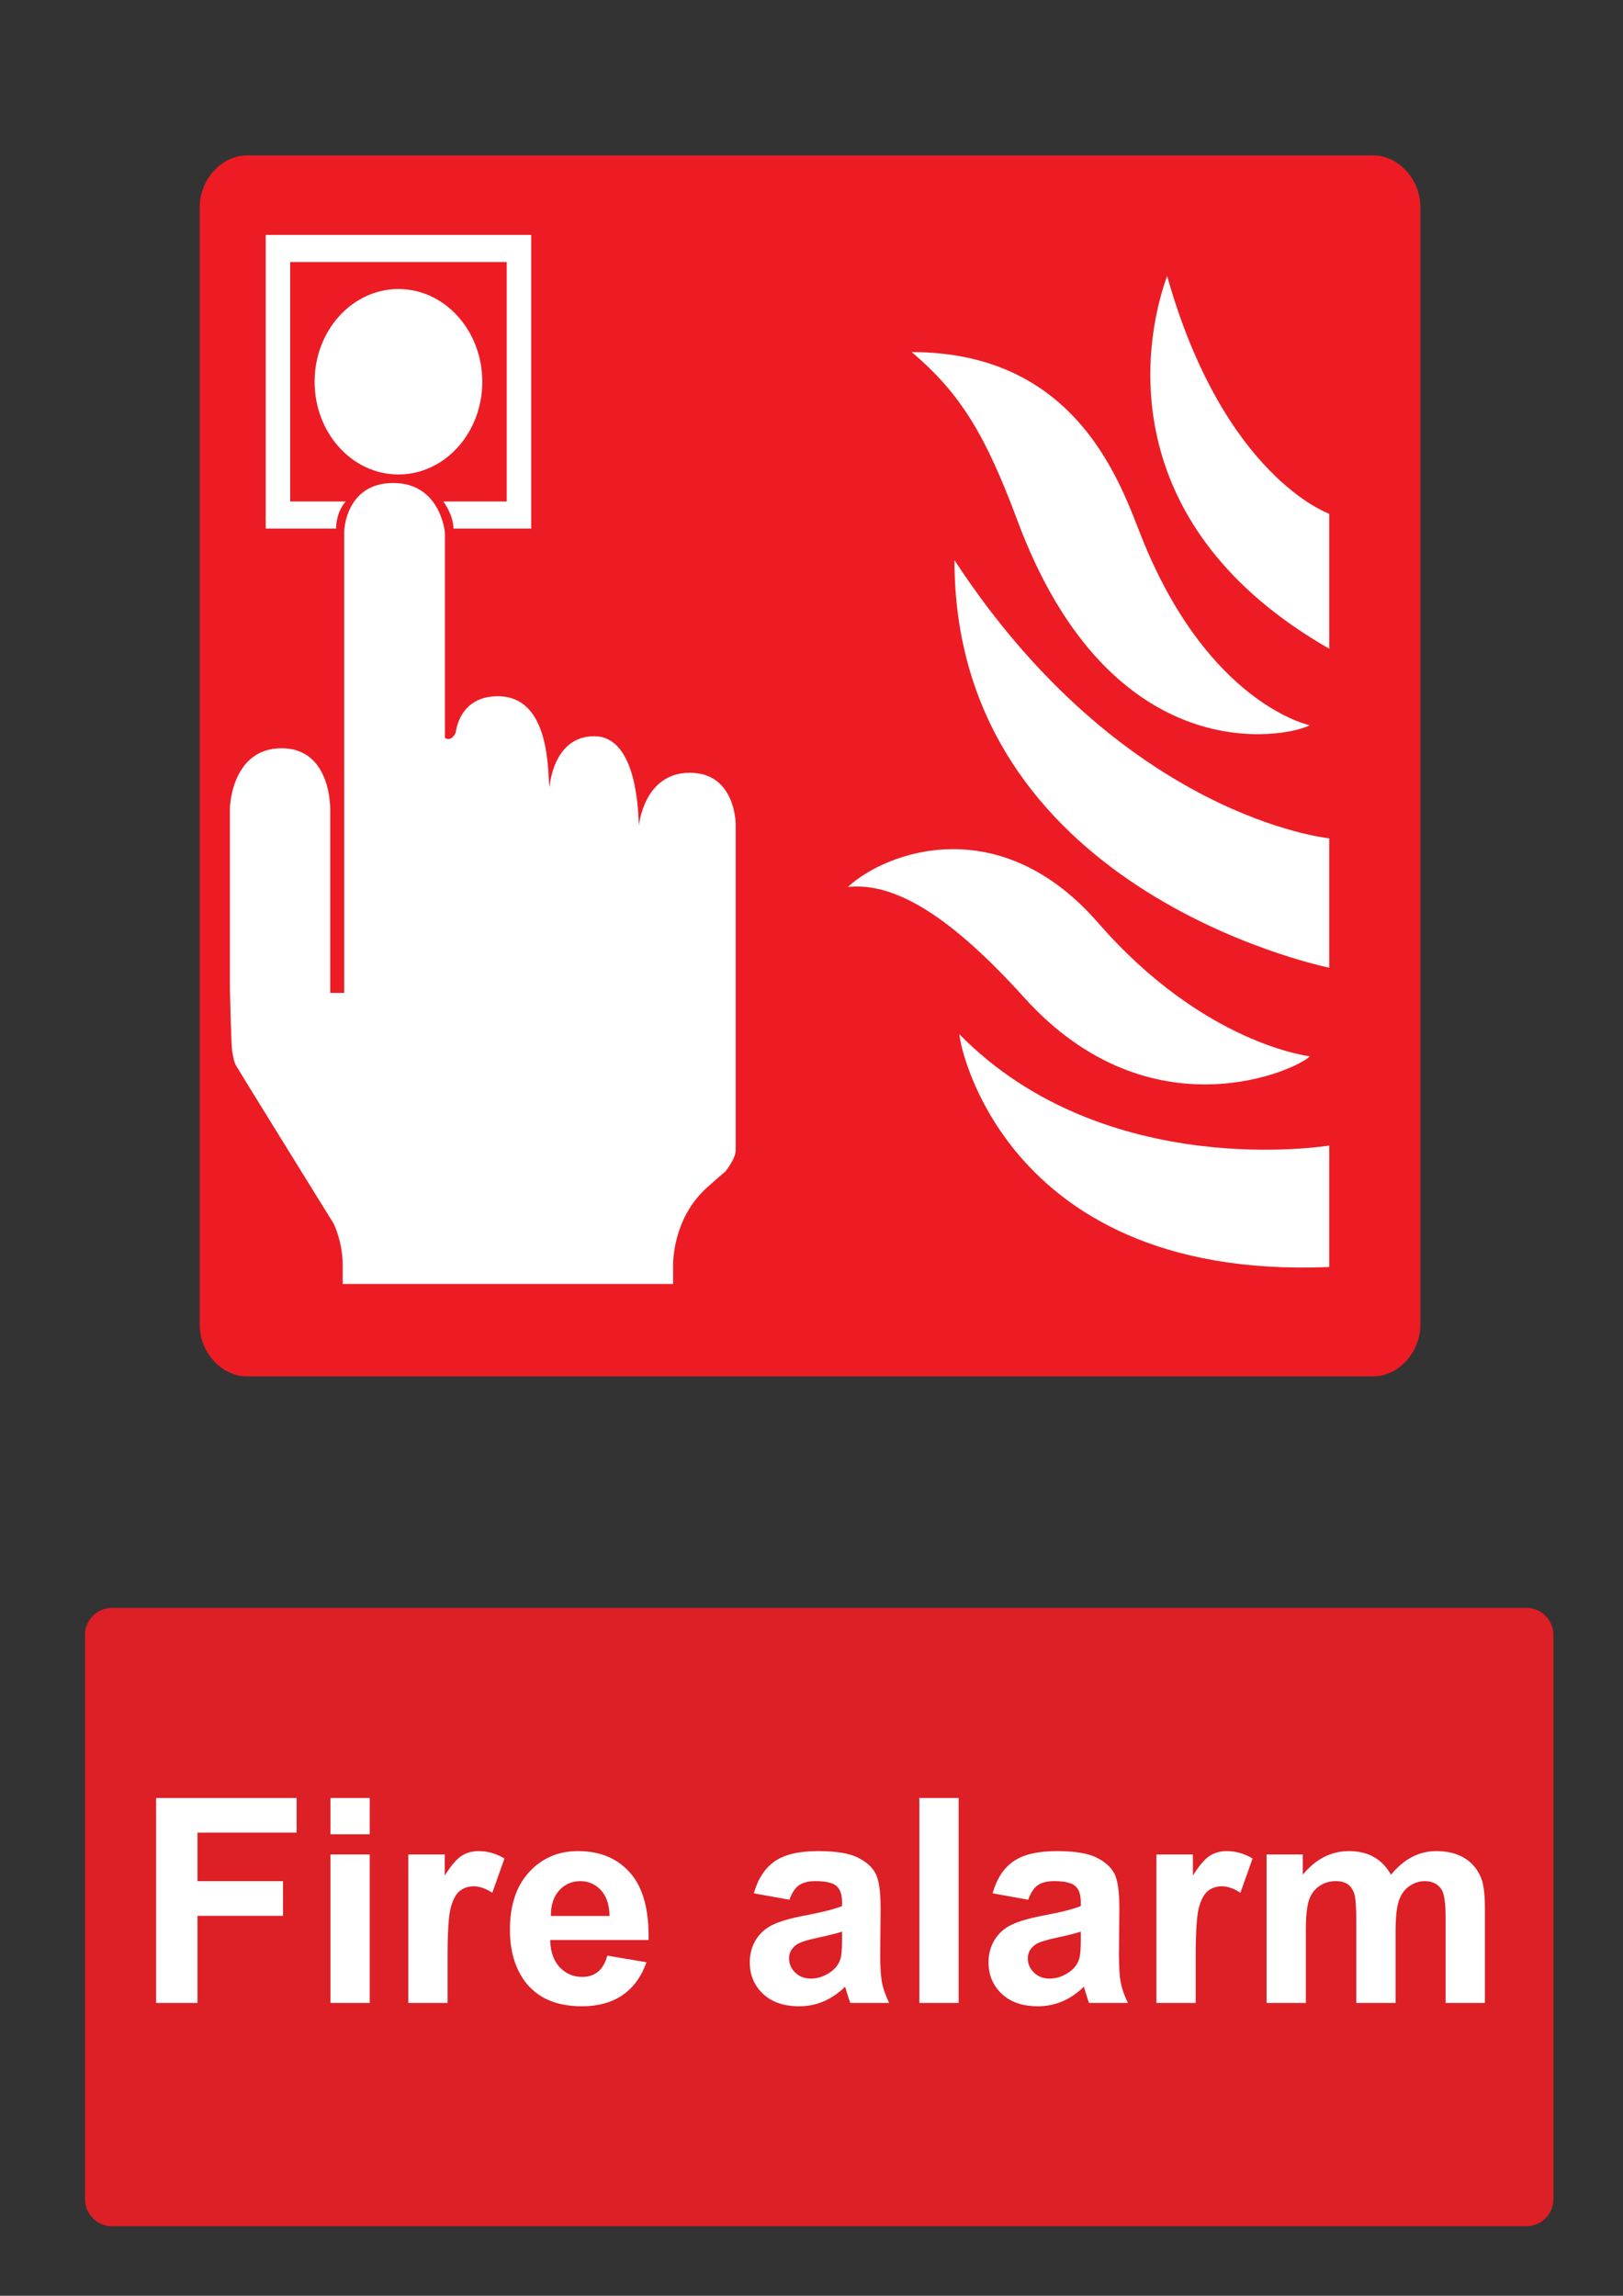
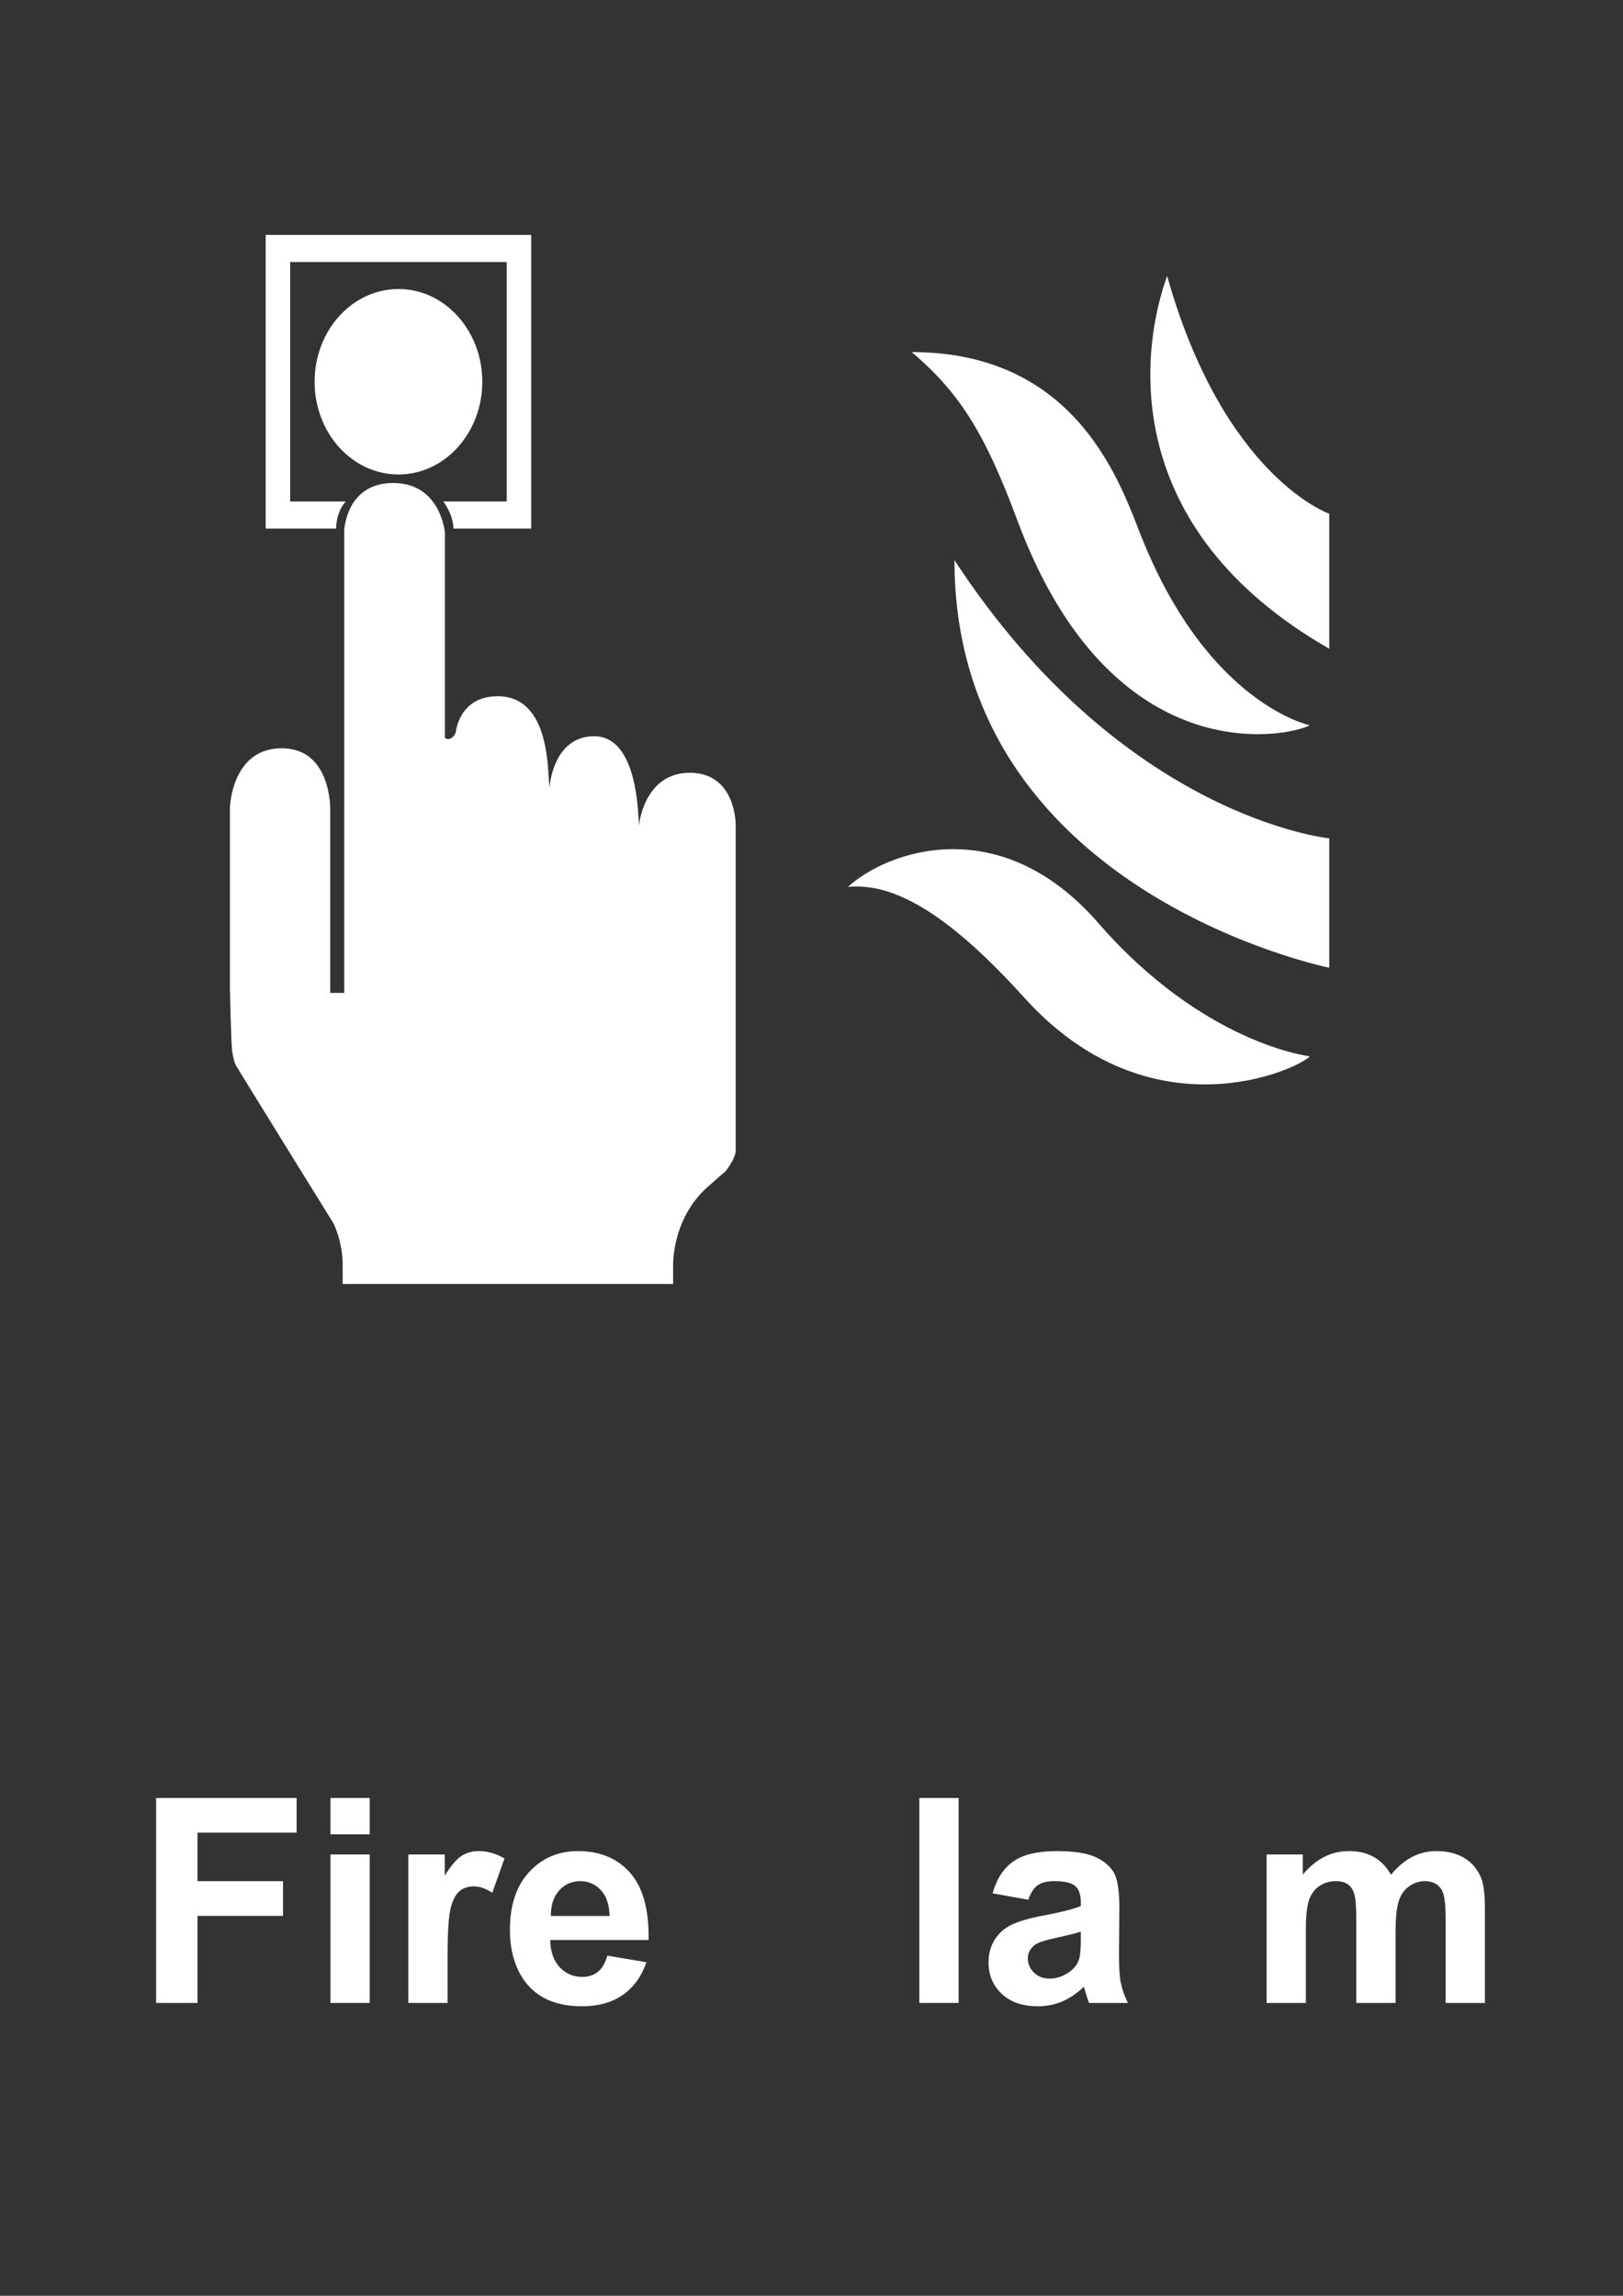
<svg xmlns="http://www.w3.org/2000/svg" version="1.1" baseProfile="tiny" id="Layer_1" x="0px" y="0px" width="595.279px" height="841.89px" viewBox="0 0 595.279 841.89" xml:space="preserve">
  <rect x="0" y="0" width="595.279" height="841.89" fill="#333333" stroke="none" />
-   <path fill="#ED1C24" d="M73.244,75.994C73.244,65.619,81.539,57,90.425,57h413.381c8.885,0,17.158,8.572,17.158,18.949v409.798  c0,10.377-8.273,18.973-17.158,18.973H90.383c-8.885,0-17.139-8.596-17.139-18.973V75.994" />
  <path fill="#FFFFFF" d="M487.533,188.393c0,0-38.643-13.4-59.46-87.183c-9.744,26.935-18.109,92.23,59.46,136.688  C487.533,236.715,487.533,188.393,487.533,188.393" />
  <path fill="#FFFFFF" d="M480.405,265.96c0,0-37.074-7.566-61.601-68.739c-7.546-18.821-23.08-68.107-84.414-68.107  c18.169,15.362,27.271,30.885,38.785,61.801C407.762,283.784,472.245,270.315,480.405,265.96" />
  <path fill="#FFFFFF" d="M487.533,307.424c0,0-75.572-7.409-137.457-102.004c0,120.303,133.846,148.661,137.457,149.459  C487.533,350.781,487.533,307.424,487.533,307.424" />
  <path fill="#FFFFFF" d="M480.405,387.357c0,0-38.842-4.368-77.569-48.874c-36.219-41.622-77.791-26.176-91.829-13.243  c17.776-1.786,38.311,11.457,64.736,40.675C422.133,417.207,476.127,392.086,480.405,387.357" />
-   <path fill="#FFFFFF" d="M487.533,420.07c0,0-81.865,13.723-135.462-40.596c-1.868-6.2,10.269,90.494,135.462,85.135  C487.533,461.771,487.533,420.071,487.533,420.07" />
  <path fill="#FFFFFF" d="M166.32,193.833h28.521V86.152H97.449v107.681h25.808c0.144-6.622,3.564-9.933,3.564-9.933h-20.39V96.085  h79.423V183.9h-23.242C162.613,183.9,166.32,188.789,166.32,193.833" />
  <path fill="#FFFFFF" d="M146.144,105.991c-16.984,0-30.753,15.224-30.753,34.002c0,18.78,13.769,34.002,30.752,34.002  s30.751-15.223,30.751-34.002C176.895,121.215,163.126,105.991,146.144,105.991" />
  <path fill="#FFFFFF" d="M163.182,270.612v-75.36c0,0-1.568-18.131-18.964-18.131c-17.396,0-17.966,17.5-17.966,17.5v169.48h-5.134  V296.94c0,0,0.57-22.545-17.823-22.545c-18.396,0-18.964,21.757-18.964,21.757v66.532c0,0,0.427,20.653,0.854,23.017  c0.428,2.365,0.713,3.784,1.284,4.888c0.569,1.104,35.933,58.176,35.933,58.176c0-0.002,3.279,6.646,3.279,14.977  c0,2.68,0,7.096,0,7.096h121.203v-6.148c0,0-0.843-17.34,12.548-29.324c5.989-5.361,6.56-5.676,6.56-5.676s3.85-4.73,3.85-7.883  c0-3.153,0-119.346,0-119.346s0.144-19.076-16.826-19.076c-16.968,0-18.68,19.39-18.68,19.39  c-0.244-4.045-0.422-32.792-16.398-32.792c-15.247,0-16.396,18.761-16.396,18.761c-0.785-4.625,0.784-33.424-18.964-33.424  c-14.323,0-15.4,13.243-15.4,13.243S165.75,272.189,163.182,270.612" />
-   <path fill="#DD1F26" d="M41.1,589.611h518.74c5.479,0,9.92,4.439,9.92,9.92v206.93c0,5.479-4.439,9.92-9.92,9.92H41.1  c-5.479,0-9.92-4.439-9.92-9.92v-206.93C31.18,594.05,35.62,589.611,41.1,589.611" />
  <g>
    <path fill="#FFFFFF" d="M57.262,734.49v-75.16h51.526v12.715H72.438v17.789h31.377v12.715H72.438v31.941H57.262z" />
    <path fill="#FFFFFF" d="M121.195,672.66v-13.33h14.407v13.33H121.195z M121.195,734.49v-54.447h14.407v54.447H121.195z" />
    <path fill="#FFFFFF" d="M164.159,734.49h-14.407v-54.447h13.381v7.74c2.29-3.656,4.349-6.066,6.178-7.229   c1.828-1.162,3.905-1.742,6.229-1.742c3.28,0,6.441,0.904,9.484,2.717l-4.46,12.561c-2.427-1.57-4.683-2.357-6.768-2.357   c-2.018,0-3.727,0.557-5.127,1.666c-1.402,1.111-2.504,3.121-3.308,6.023c-0.804,2.906-1.204,8.99-1.204,18.252L164.159,734.49   L164.159,734.49z" />
    <path fill="#FFFFFF" d="M222.76,717.162l14.354,2.408c-1.846,5.266-4.76,9.271-8.74,12.023c-3.982,2.752-8.964,4.127-14.945,4.127   c-9.468,0-16.475-3.094-21.021-9.279c-3.59-4.955-5.384-11.211-5.384-18.766c0-9.023,2.358-16.09,7.075-21.199   s10.681-7.664,17.894-7.664c8.101,0,14.491,2.674,19.175,8.021c4.682,5.352,6.921,13.545,6.716,24.584H201.79   c0.103,4.273,1.264,7.598,3.485,9.973s4.99,3.563,8.307,3.563c2.256,0,4.152-0.615,5.69-1.846S221.973,719.896,222.76,717.162z    M223.58,702.599c-0.104-4.17-1.18-7.34-3.23-9.51s-4.546-3.256-7.484-3.256c-3.146,0-5.742,1.146-7.794,3.436   c-2.051,2.289-3.06,5.4-3.024,9.33H223.58z" />
-     <path fill="#FFFFFF" d="M289.564,696.654l-13.074-2.359c1.47-5.262,3.999-9.158,7.589-11.688c3.589-2.529,8.921-3.795,15.995-3.795   c6.427,0,11.21,0.762,14.355,2.281c3.145,1.521,5.356,3.453,6.64,5.793c1.281,2.344,1.922,6.641,1.922,12.896l-0.152,16.814   c0,4.785,0.229,8.314,0.691,10.588c0.461,2.273,1.324,4.709,2.589,7.307h-14.253c-0.377-0.957-0.838-2.375-1.385-4.256   c-0.239-0.855-0.41-1.418-0.512-1.691c-2.461,2.393-5.094,4.188-7.896,5.383s-5.793,1.795-8.972,1.795   c-5.605,0-10.022-1.521-13.253-4.563c-3.229-3.043-4.845-6.889-4.845-11.537c0-3.076,0.733-5.818,2.205-8.229   c1.469-2.41,3.528-4.256,6.178-5.537c2.648-1.281,6.468-2.4,11.459-3.357c6.732-1.264,11.397-2.443,13.996-3.537v-1.436   c0-2.771-0.685-4.744-2.052-5.922c-1.366-1.182-3.946-1.771-7.74-1.771c-2.563,0-4.563,0.506-5.999,1.514   S290.452,694.125,289.564,696.654z M308.841,708.341c-1.847,0.615-4.769,1.352-8.768,2.205c-3.998,0.855-6.613,1.691-7.844,2.512   c-1.88,1.334-2.819,3.025-2.819,5.076c0,2.018,0.751,3.76,2.256,5.23c1.503,1.469,3.417,2.203,5.742,2.203   c2.597,0,5.074-0.854,7.435-2.563c1.742-1.299,2.888-2.889,3.435-4.768c0.376-1.23,0.563-3.572,0.563-7.025V708.341z" />
    <path fill="#FFFFFF" d="M337.193,734.49v-75.16H351.6v75.16H337.193z" />
    <path fill="#FFFFFF" d="M377.132,696.654l-13.073-2.359c1.469-5.262,3.999-9.158,7.588-11.688s8.921-3.795,15.996-3.795   c6.426,0,11.21,0.762,14.354,2.281c3.146,1.521,5.357,3.453,6.641,5.793c1.281,2.344,1.922,6.641,1.922,12.896l-0.153,16.814   c0,4.785,0.23,8.314,0.692,10.588c0.461,2.273,1.324,4.709,2.589,7.307h-14.253c-0.377-0.957-0.838-2.375-1.385-4.256   c-0.239-0.855-0.41-1.418-0.513-1.691c-2.461,2.393-5.094,4.188-7.896,5.383c-2.803,1.195-5.793,1.795-8.972,1.795   c-5.606,0-10.023-1.521-13.254-4.563c-3.229-3.043-4.846-6.889-4.846-11.537c0-3.076,0.735-5.818,2.205-8.229   c1.469-2.41,3.528-4.256,6.178-5.537c2.648-1.281,6.469-2.4,11.459-3.357c6.733-1.264,11.398-2.443,13.996-3.537v-1.436   c0-2.771-0.684-4.744-2.051-5.922c-1.367-1.182-3.947-1.771-7.741-1.771c-2.563,0-4.563,0.506-5.999,1.514   C379.183,692.355,378.021,694.125,377.132,696.654z M396.408,708.341c-1.846,0.615-4.768,1.352-8.767,2.205   c-3.999,0.855-6.614,1.691-7.845,2.512c-1.881,1.334-2.819,3.025-2.819,5.076c0,2.018,0.751,3.76,2.256,5.23   c1.504,1.469,3.417,2.203,5.742,2.203c2.597,0,5.075-0.854,7.435-2.563c1.742-1.299,2.889-2.889,3.436-4.768   c0.376-1.23,0.563-3.572,0.563-7.025V708.341z" />
-     <path fill="#FFFFFF" d="M438.553,734.49h-14.406v-54.447h13.381v7.74c2.289-3.656,4.35-6.066,6.178-7.229s3.904-1.742,6.229-1.742   c3.281,0,6.442,0.904,9.485,2.717l-4.461,12.561c-2.429-1.57-4.685-2.357-6.769-2.357c-2.018,0-3.726,0.557-5.127,1.666   c-1.402,1.111-2.504,3.121-3.307,6.023c-0.805,2.906-1.205,8.99-1.205,18.252L438.553,734.49L438.553,734.49z" />
    <path fill="#FFFFFF" d="M464.547,680.042h13.277v7.434c4.751-5.775,10.408-8.664,16.972-8.664c3.485,0,6.512,0.719,9.073,2.152   c2.564,1.438,4.666,3.607,6.308,6.514c2.392-2.906,4.973-5.076,7.742-6.514c2.768-1.436,5.724-2.152,8.868-2.152   c3.999,0,7.384,0.813,10.151,2.436c2.769,1.625,4.836,4.008,6.204,7.152c0.99,2.324,1.486,6.084,1.486,11.277v34.814h-14.406   v-31.121c0-5.4-0.496-8.887-1.487-10.459c-1.333-2.051-3.384-3.076-6.151-3.076c-2.019,0-3.914,0.615-5.69,1.846   c-1.778,1.23-3.06,3.033-3.846,5.408c-0.787,2.377-1.181,6.127-1.181,11.254v26.148h-14.405v-29.84   c0-5.297-0.257-8.715-0.771-10.254c-0.512-1.537-1.307-2.684-2.384-3.436c-1.076-0.752-2.538-1.129-4.384-1.129   c-2.223,0-4.223,0.6-5.998,1.795c-1.777,1.197-3.051,2.922-3.819,5.178c-0.77,2.256-1.153,6-1.153,11.23v26.455h-14.406V680.042   L464.547,680.042z" />
  </g>
</svg>